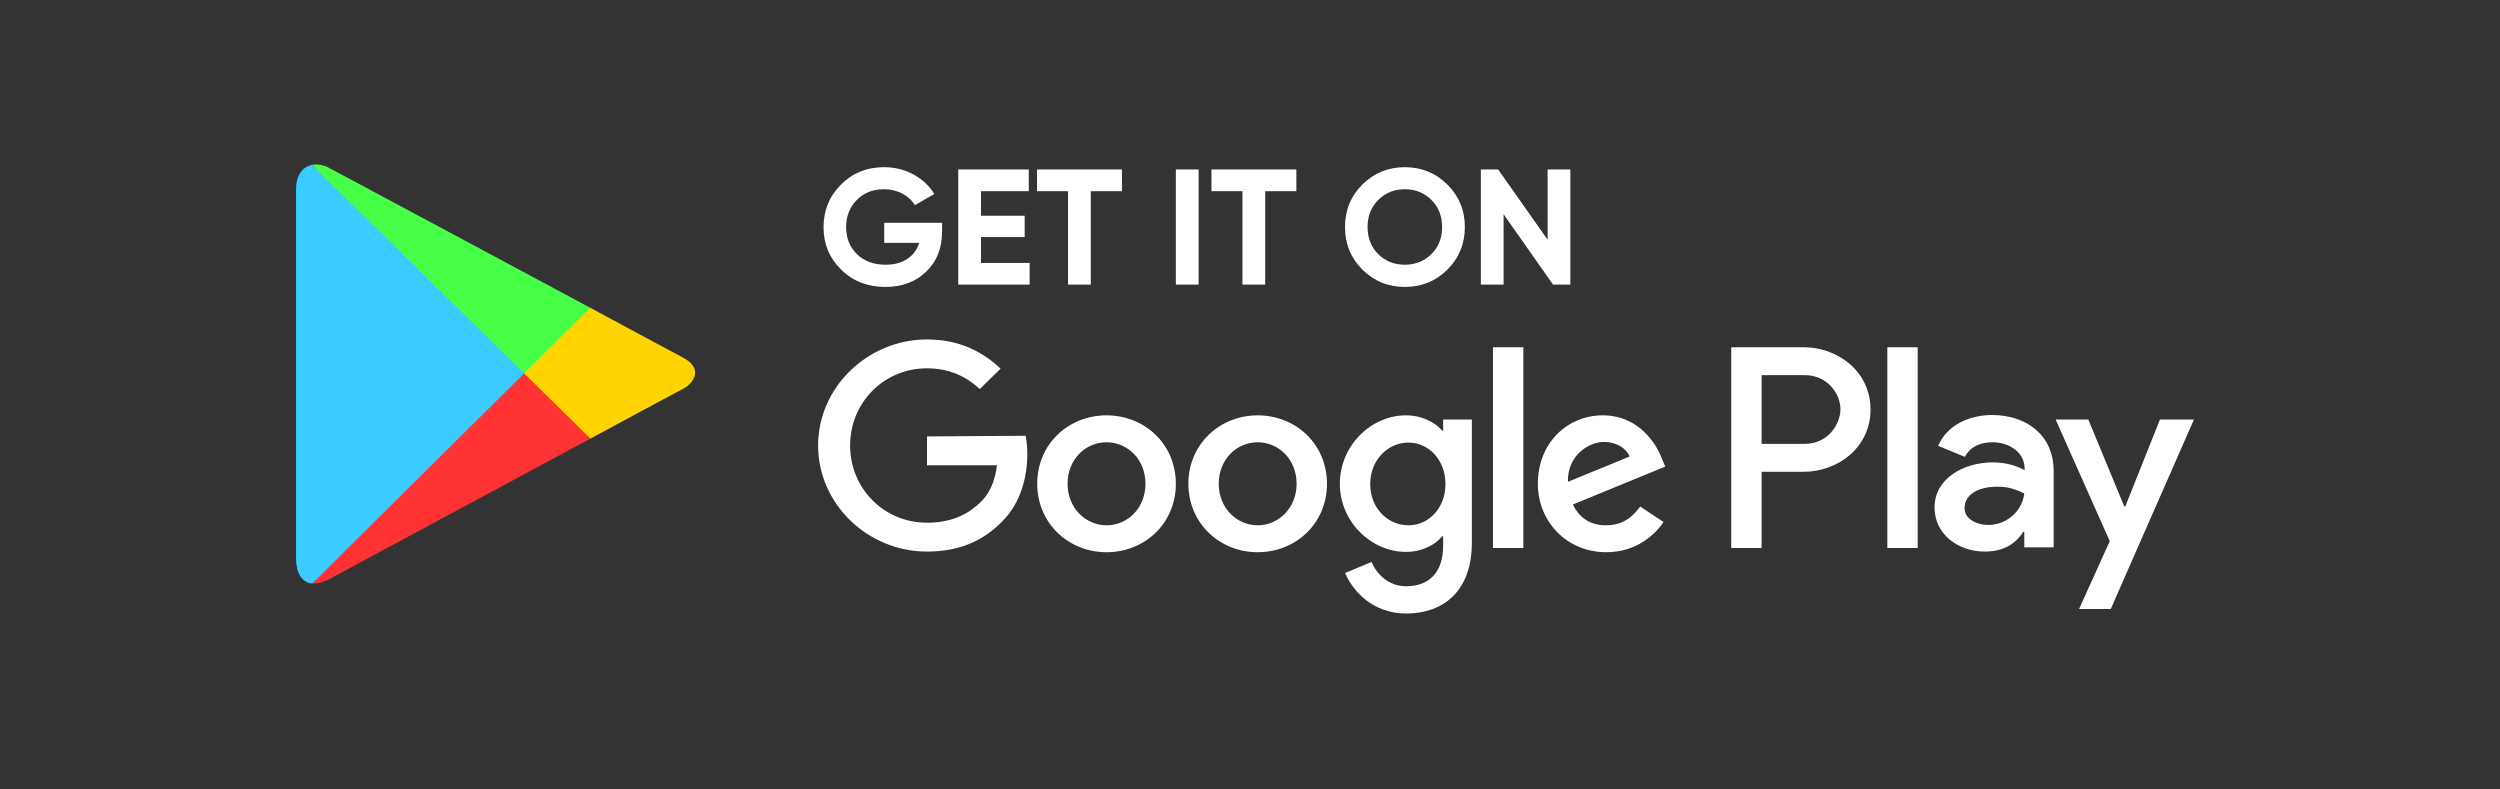
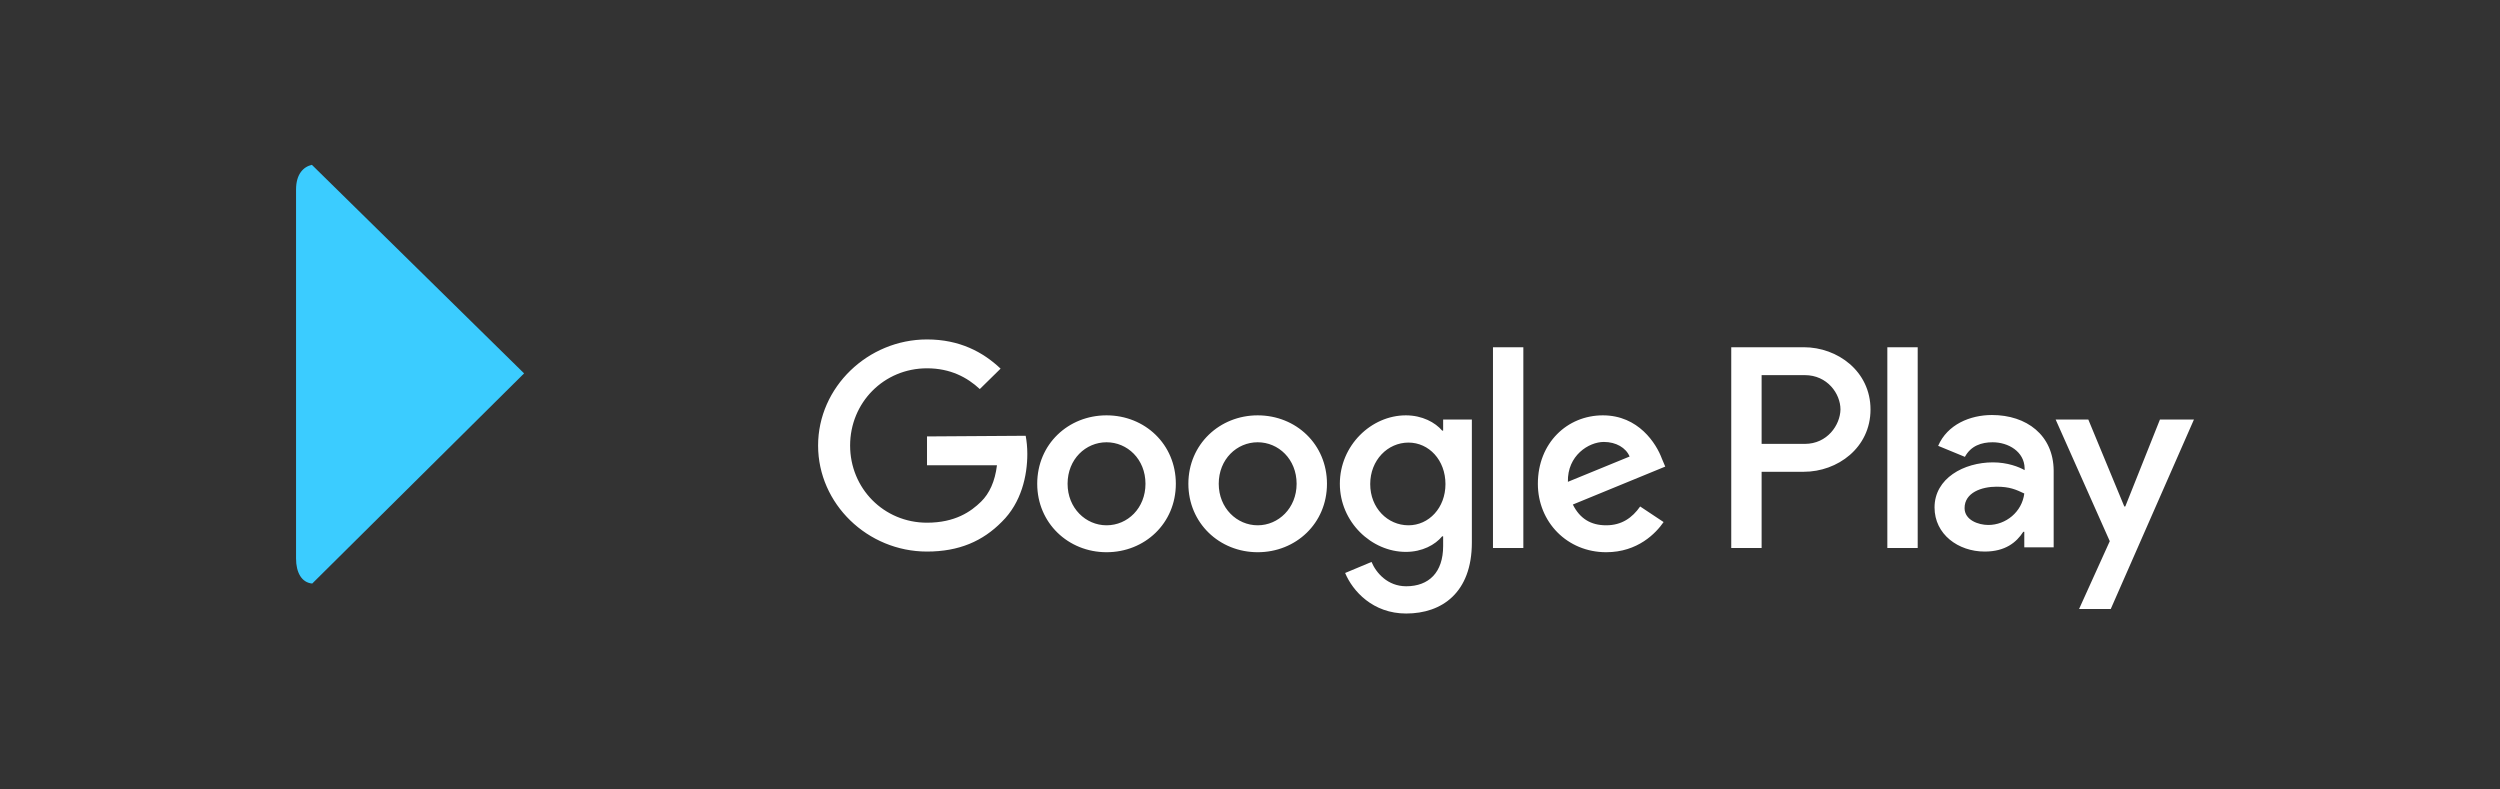
<svg xmlns="http://www.w3.org/2000/svg" width="152" height="48" viewBox="0 0 152 48" fill="none">
  <rect x="0" y="0" width="152" height="48" fill="#333333" stroke="none" />
-   <path d="M26.009 27.928C23.56 30.353 18.983 35.461 18.983 35.461C19.284 35.5 19.625 35.421 20.026 35.204C20.869 34.751 29.818 29.939 35.898 26.666C35.898 26.666 34.936 24.977 34.225 24.278C33.592 23.655 31.865 22.702 31.865 22.702C31.865 22.702 27.854 26.1 26.009 27.928Z" fill="#FF3333" />
-   <path d="M31.865 22.702C31.865 22.702 33.853 21.817 34.57 21.109C35.197 20.489 35.898 18.718 35.898 18.718C35.898 18.718 20.93 10.692 20.027 10.219C19.686 10.022 19.304 9.963 18.963 10.022C18.963 10.022 22.807 14.341 24.853 16.351C27.108 18.567 31.865 22.702 31.865 22.702Z" fill="#48FF48" />
  <path d="M31.865 22.702L18.963 10.022C18.441 10.14 18 10.594 18 11.521C18 13 18 32.72 18 33.962C18 34.81 18.341 35.421 18.983 35.48L31.865 22.702Z" fill="#3BCCFF" />
-   <path d="M35.898 26.666C38.968 25.009 41.315 23.747 41.516 23.648C42.158 23.313 42.82 22.426 41.516 21.736C41.095 21.519 38.827 20.296 35.898 18.718L31.865 22.702L35.898 26.666Z" fill="#FFD400" />
-   <path fill-rule="evenodd" clip-rule="evenodd" d="M57.278 13.545V14.085C57.278 15.085 56.958 15.895 56.316 16.515C55.674 17.135 54.846 17.445 53.83 17.445C52.748 17.445 51.85 17.093 51.139 16.39C50.427 15.687 50.071 14.828 50.071 13.815C50.071 12.795 50.424 11.932 51.129 11.225C51.834 10.518 52.708 10.165 53.75 10.165C54.405 10.165 55.003 10.313 55.544 10.61C56.085 10.907 56.506 11.302 56.807 11.795L55.624 12.475C55.457 12.188 55.205 11.955 54.867 11.775C54.53 11.595 54.154 11.505 53.74 11.505C53.072 11.505 52.522 11.723 52.091 12.16C51.66 12.597 51.444 13.148 51.444 13.815C51.444 14.475 51.663 15.02 52.101 15.45C52.539 15.88 53.118 16.095 53.84 16.095C54.375 16.095 54.817 15.977 55.168 15.74C55.519 15.503 55.758 15.178 55.885 14.765H53.76V13.545H57.278ZM59.644 15.985H62.601V17.305H58.261V10.305H62.551V11.625H59.644V13.115H62.3V14.415H59.644V15.985ZM68.214 10.305V11.625H66.319V17.305H64.936V11.625H63.052V10.305H68.214ZM71.492 10.305H72.875V17.305H71.492V10.305ZM78.819 10.305V11.625H76.924V17.305H75.541V11.625H73.657V10.305H78.819ZM88 16.395C87.292 17.095 86.43 17.445 85.414 17.445C84.398 17.445 83.538 17.093 82.833 16.39C82.128 15.687 81.776 14.825 81.776 13.805C81.776 12.785 82.128 11.923 82.833 11.22C83.538 10.517 84.398 10.165 85.414 10.165C86.43 10.165 87.292 10.517 88 11.22C88.709 11.923 89.063 12.785 89.063 13.805C89.063 14.825 88.709 15.688 88 16.395ZM83.8 15.455C84.235 15.882 84.773 16.095 85.414 16.095C86.056 16.095 86.594 15.88 87.028 15.45C87.462 15.02 87.68 14.472 87.68 13.805C87.68 13.138 87.462 12.588 87.028 12.155C86.594 11.722 86.056 11.505 85.414 11.505C84.773 11.505 84.235 11.722 83.8 12.155C83.366 12.588 83.149 13.138 83.149 13.805C83.149 14.472 83.366 15.022 83.8 15.455ZM94.095 10.305H95.478V17.305H94.425L91.418 13.025V17.305H90.035V10.305H91.088L94.095 14.575V10.305Z" fill="white" />
  <path fill-rule="evenodd" clip-rule="evenodd" d="M56.362 26.535V28.29H60.615C60.495 29.276 60.154 30.005 59.652 30.498C59.03 31.11 58.067 31.78 56.362 31.78C53.733 31.78 51.687 29.69 51.687 27.087C51.687 24.484 53.733 22.393 56.362 22.393C57.786 22.393 58.81 22.946 59.572 23.655L60.836 22.413C59.773 21.407 58.348 20.638 56.362 20.638C52.77 20.638 49.74 23.537 49.74 27.087C49.74 30.636 52.75 33.535 56.362 33.535C58.308 33.535 59.753 32.904 60.916 31.721C62.1 30.558 62.461 28.921 62.461 27.599C62.461 27.185 62.421 26.811 62.361 26.495L56.362 26.535ZM67.277 25.253C64.95 25.253 63.063 27.008 63.063 29.414C63.063 31.8 64.95 33.575 67.277 33.575C69.605 33.575 71.491 31.82 71.491 29.414C71.491 27.008 69.605 25.253 67.277 25.253ZM72.253 29.414C72.253 27.008 74.159 25.253 76.467 25.253C78.794 25.253 80.68 27.008 80.68 29.414C80.68 31.82 78.794 33.575 76.467 33.575C74.139 33.575 72.253 31.8 72.253 29.414ZM74.099 29.414C74.099 30.893 75.203 31.938 76.467 31.938C77.731 31.938 78.834 30.893 78.834 29.414C78.834 27.915 77.731 26.89 76.467 26.89C75.203 26.89 74.099 27.915 74.099 29.414ZM64.909 29.414C64.909 30.893 66.013 31.938 67.277 31.938C68.561 31.938 69.645 30.893 69.645 29.414C69.645 27.915 68.541 26.89 67.277 26.89C66.013 26.89 64.909 27.915 64.909 29.414ZM97.455 25.253C99.622 25.253 100.705 26.968 101.046 27.895L101.247 28.369L95.629 30.676C96.05 31.524 96.712 31.938 97.655 31.938C98.598 31.938 99.24 31.484 99.722 30.794L101.147 31.741C100.685 32.411 99.582 33.575 97.655 33.575C95.288 33.575 93.502 31.741 93.502 29.414C93.502 26.929 95.288 25.253 97.455 25.253ZM95.328 29.295C95.288 27.698 96.592 26.87 97.515 26.87C98.257 26.87 98.859 27.225 99.08 27.757L95.328 29.295ZM92.619 33.318H90.773V21.112H92.619V33.318ZM87.743 26.18H87.683C87.262 25.687 86.479 25.253 85.476 25.253C83.369 25.253 81.463 27.087 81.463 29.414C81.463 31.741 83.389 33.555 85.476 33.555C86.479 33.555 87.262 33.121 87.683 32.608H87.743V33.2C87.743 34.797 86.88 35.645 85.496 35.645C84.372 35.645 83.67 34.837 83.389 34.166L81.784 34.837C82.245 35.941 83.469 37.302 85.496 37.302C87.663 37.302 89.489 36.04 89.489 32.983V25.509H87.743V26.18ZM83.309 29.433C83.309 30.893 84.372 31.938 85.636 31.938C86.88 31.938 87.884 30.873 87.884 29.433C87.884 27.974 86.88 26.909 85.636 26.909C84.372 26.909 83.309 27.974 83.309 29.433ZM109.674 21.112H105.26V33.318H107.106V28.684H109.674C111.721 28.684 113.727 27.225 113.727 24.898C113.727 22.571 111.721 21.112 109.674 21.112ZM107.106 26.988H109.734C111.099 26.988 111.881 25.844 111.901 24.898C111.901 23.932 111.099 22.808 109.734 22.808H107.106V26.988ZM121.111 25.233C119.787 25.233 118.402 25.805 117.84 27.107L119.466 27.777C119.827 27.107 120.469 26.89 121.151 26.89C122.114 26.89 123.077 27.462 123.097 28.467V28.585C122.756 28.388 122.054 28.112 121.171 28.112C119.406 28.112 117.62 29.078 117.62 30.853C117.62 32.49 119.064 33.535 120.67 33.535C121.914 33.535 122.596 32.983 123.017 32.332H123.077V33.279H124.863V28.605C124.843 26.456 123.218 25.233 121.111 25.233ZM119.446 30.893C119.446 31.622 120.288 31.918 120.89 31.918C121.954 31.918 122.937 31.129 123.077 30.005C122.576 29.769 122.195 29.591 121.392 29.591C120.489 29.591 119.446 29.946 119.446 30.893ZM131.324 25.509L129.217 30.794H129.157L126.97 25.509H124.984L128.274 32.904L126.408 37.026H128.334L133.391 25.509H131.324ZM116.596 33.318H114.75V21.112H116.596V33.318Z" fill="white" />
</svg>